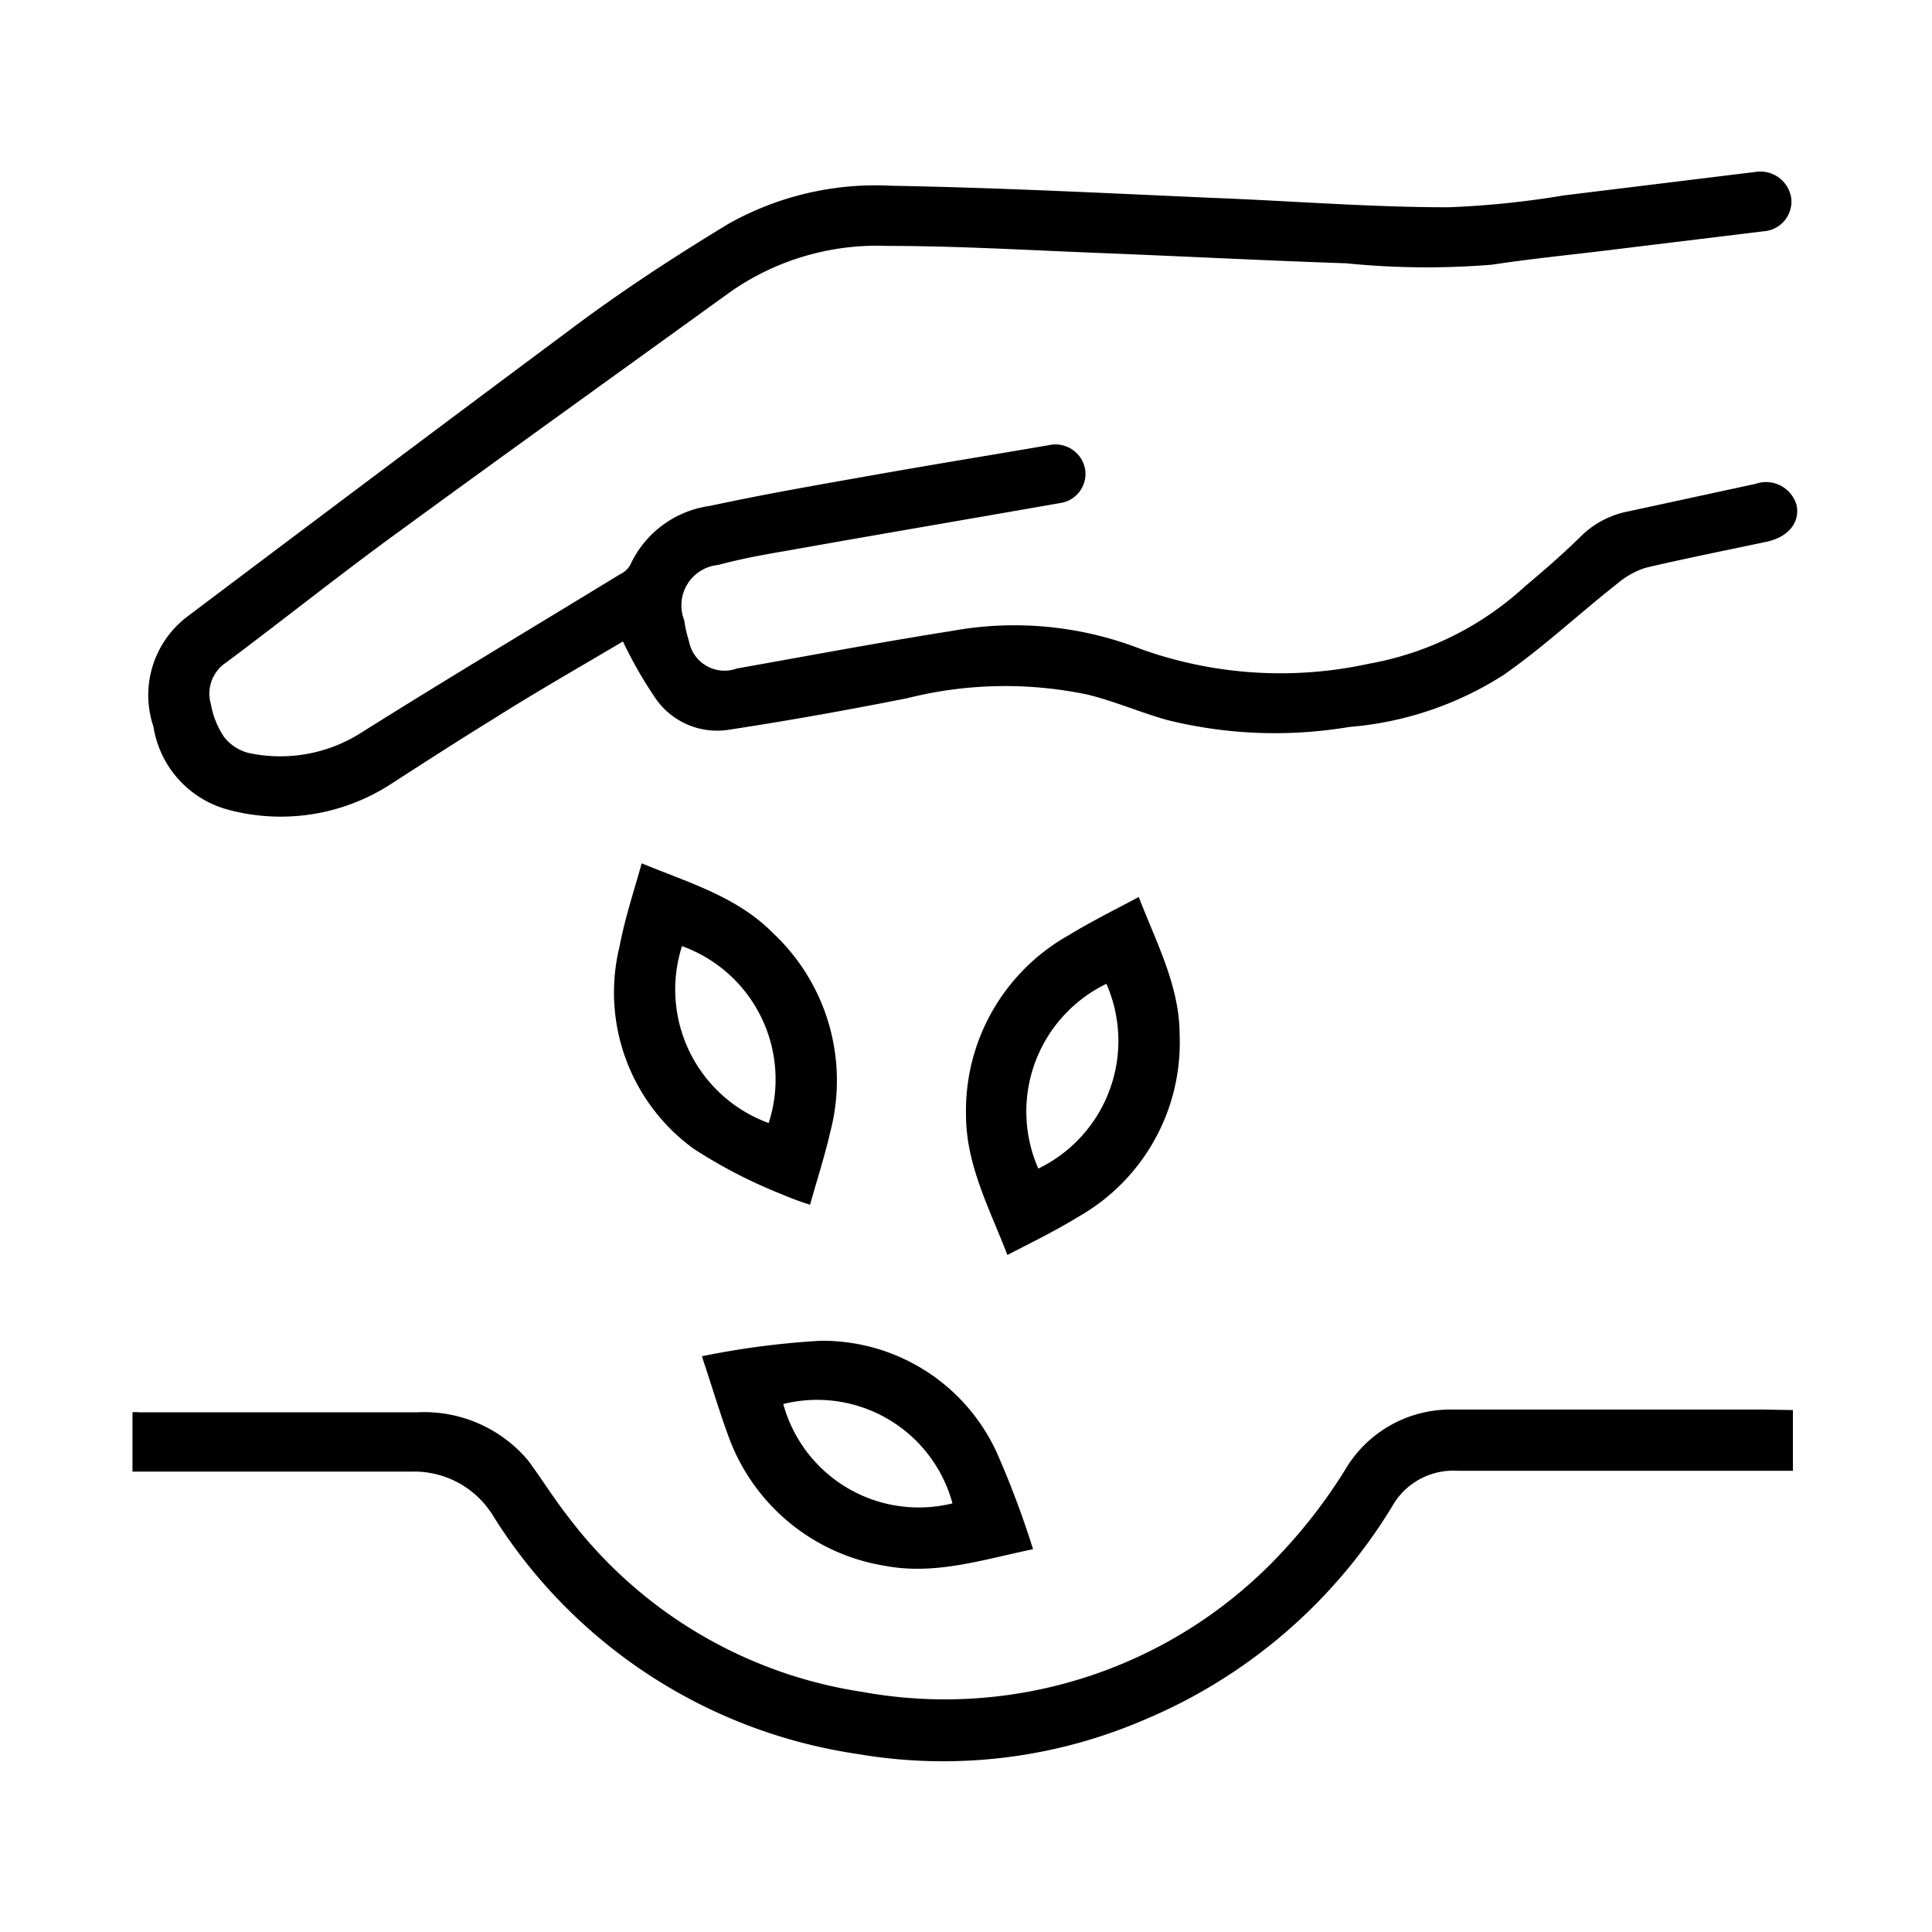
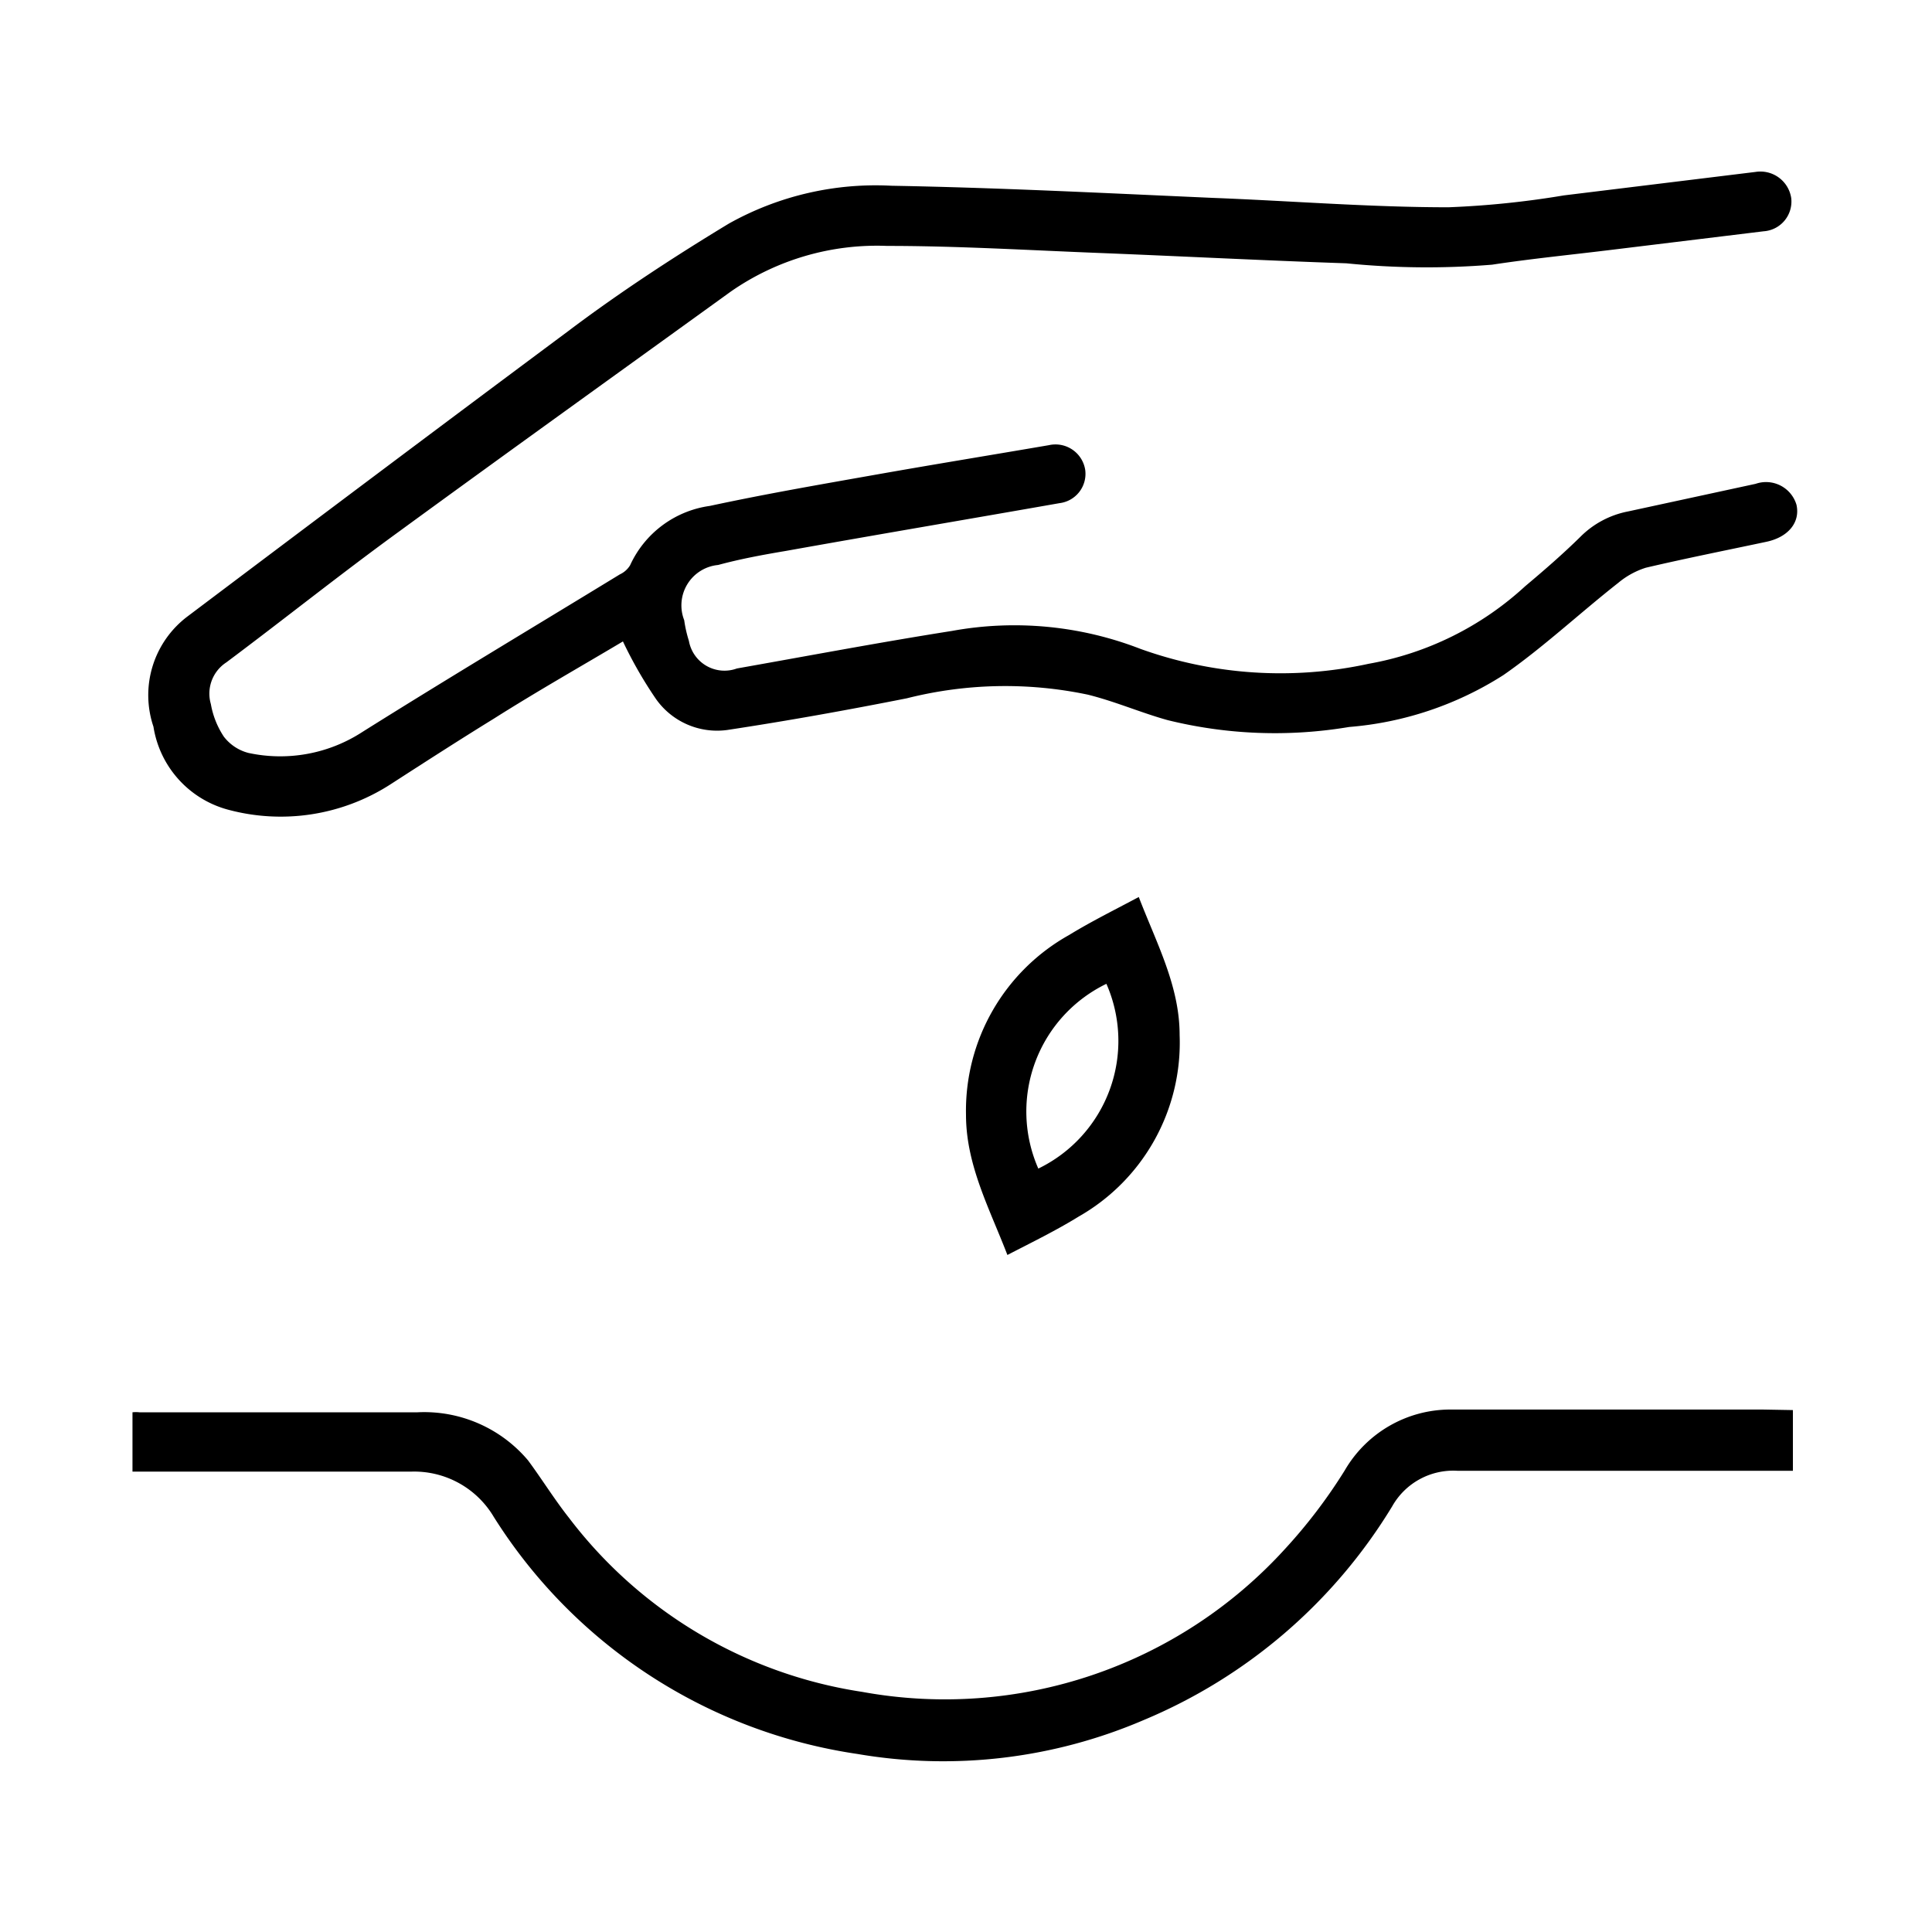
<svg xmlns="http://www.w3.org/2000/svg" id="Layer_1" data-name="Layer 1" viewBox="0 0 70 70">
  <path d="M63.61,17.53l-4.62,1a3.33,3.33,0,0,0-1.73.92c-.64.63-1.31,1.21-2,1.79a11.28,11.28,0,0,1-5.67,2.81,15,15,0,0,1-8.27-.54,12.62,12.62,0,0,0-6.83-.65c-2.6.41-5.19.9-7.79,1.36a1.31,1.31,0,0,1-1.74-1,4.55,4.55,0,0,1-.17-.75,1.47,1.47,0,0,1,1.23-2c.81-.22,1.63-.37,2.46-.51,3.3-.59,6.61-1.15,9.91-1.73a1.07,1.07,0,0,0,.93-1.2A1.09,1.09,0,0,0,38,16.13c-2.1.36-4.19.7-6.28,1.07s-4,.7-6,1.13a3.74,3.74,0,0,0-2.89,2.15.85.85,0,0,1-.37.33c-3.11,1.9-6.24,3.77-9.33,5.71A5.46,5.46,0,0,1,9,27.28a1.64,1.64,0,0,1-.89-.59,3.11,3.11,0,0,1-.47-1.18A1.35,1.35,0,0,1,8.2,24c2.1-1.57,4.15-3.21,6.27-4.75,4-2.92,8-5.79,12-8.68a9.27,9.27,0,0,1,5.67-1.66c2.6,0,5.2.16,7.8.26,3,.12,5.89.27,8.84.37a29.09,29.09,0,0,0,5.28.05c1.38-.21,2.78-.35,4.18-.52l5.66-.69a1.08,1.08,0,0,0,1-1.2,1.13,1.13,0,0,0-1.3-.95l-6.94.85a32.9,32.9,0,0,1-4.18.43c-2.84,0-5.68-.23-8.53-.34C40.1,7,36.2,6.8,32.3,6.73A10.89,10.89,0,0,0,26.41,8.1c-2,1.21-4,2.52-5.84,3.91C16,15.41,11.38,18.88,6.8,22.33a3.57,3.57,0,0,0-1.24,4,3.71,3.71,0,0,0,2.68,3,7.34,7.34,0,0,0,5.92-.92c1.24-.8,2.48-1.6,3.73-2.37,1.58-1,3.17-1.9,4.68-2.8a15.29,15.29,0,0,0,1.2,2.09,2.71,2.71,0,0,0,2.57,1.12c2.18-.33,4.35-.72,6.52-1.15a14.54,14.54,0,0,1,6.56-.13c1,.25,1.91.65,2.88.92a16.21,16.21,0,0,0,6.58.25,12.2,12.2,0,0,0,5.59-1.88c1.44-1,2.76-2.24,4.16-3.34a2.94,2.94,0,0,1,1-.55c1.45-.34,2.91-.63,4.37-.94.8-.17,1.23-.71,1.09-1.34A1.15,1.15,0,0,0,63.61,17.53Z" />
  <path d="M63.85,51.07c-3.76,0-7.53,0-11.3,0a4.43,4.43,0,0,0-3.83,2.21,19,19,0,0,1-2.17,2.85A16.66,16.66,0,0,1,31.24,61.3,16.43,16.43,0,0,1,20.62,55c-.53-.67-1-1.43-1.49-2.09a4.92,4.92,0,0,0-4-1.74c-3.36,0-6.72,0-10.08,0a1.18,1.18,0,0,0-.25,0v2.15h.63c3.15,0,6.3,0,9.46,0a3.35,3.35,0,0,1,3,1.64,18.79,18.79,0,0,0,13.18,8.59,18.41,18.41,0,0,0,10.37-1.23,19.17,19.17,0,0,0,9-7.74,2.54,2.54,0,0,1,2.38-1.29c3.84,0,7.68,0,11.51,0h.63v-2.2Z" />
-   <path d="M23.25,31.28c-.28,1-.61,2-.8,3a7,7,0,0,0,2.68,7.34,18.13,18.13,0,0,0,3.22,1.66,9.84,9.84,0,0,0,1,.37c.26-.93.54-1.79.74-2.67A7.32,7.32,0,0,0,28,33.8C26.7,32.49,25,32,23.25,31.28Zm4.6,9.41a5.15,5.15,0,0,1-3.14-6.41A5.13,5.13,0,0,1,27.85,40.69Z" />
  <path d="M39.08,44.08a7.25,7.25,0,0,0,3.66-6.58c0-1.78-.84-3.33-1.48-5-.88.47-1.73.89-2.53,1.38A7.29,7.29,0,0,0,35,40.39c0,1.82.85,3.39,1.5,5.08C37.41,45,38.27,44.58,39.08,44.08Zm1-8.45a5.14,5.14,0,0,1-2.46,6.71A5.14,5.14,0,0,1,40.12,35.63Z" />
-   <path d="M29.71,48.58a29.92,29.92,0,0,0-4.28.56c.36,1.07.63,2,1,3a7.26,7.26,0,0,0,5.62,4.59c1.83.35,3.55-.22,5.38-.6a33.84,33.84,0,0,0-1.21-3.26A6.94,6.94,0,0,0,29.71,48.58Zm-1.33,2.29a5.08,5.08,0,0,1,6.13,3.6A5.09,5.09,0,0,1,28.38,50.87Z" />
</svg>